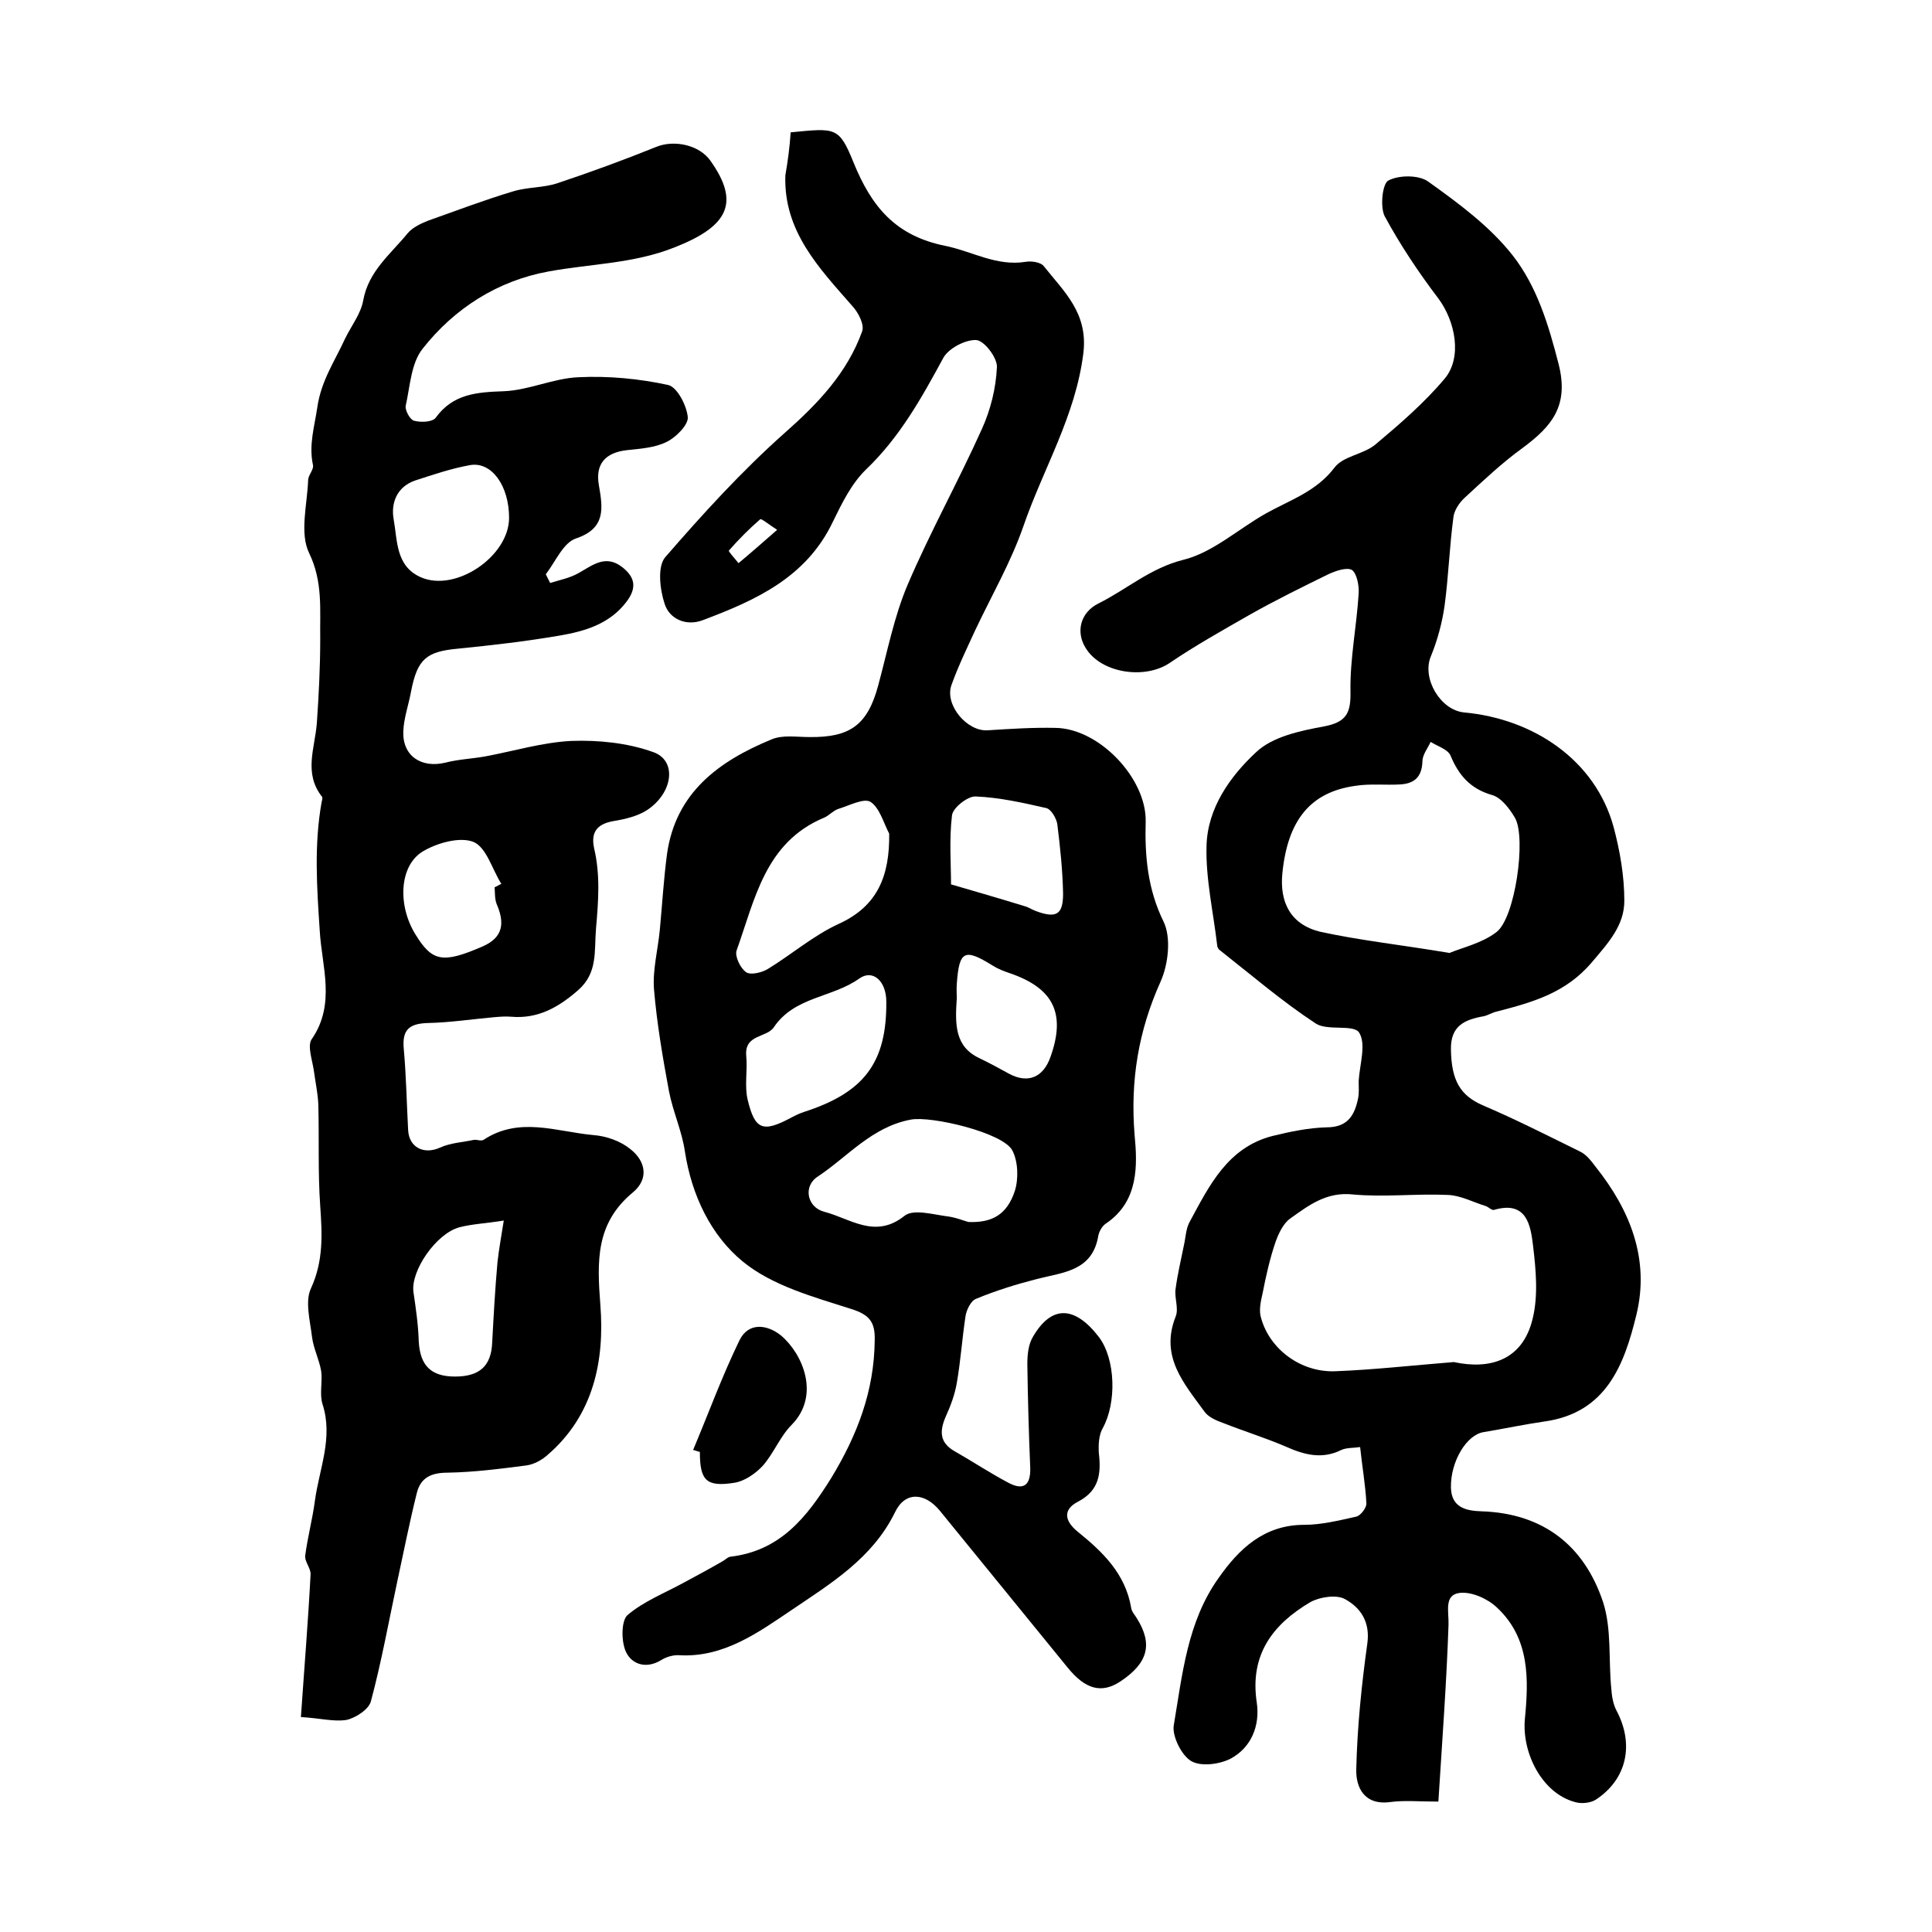
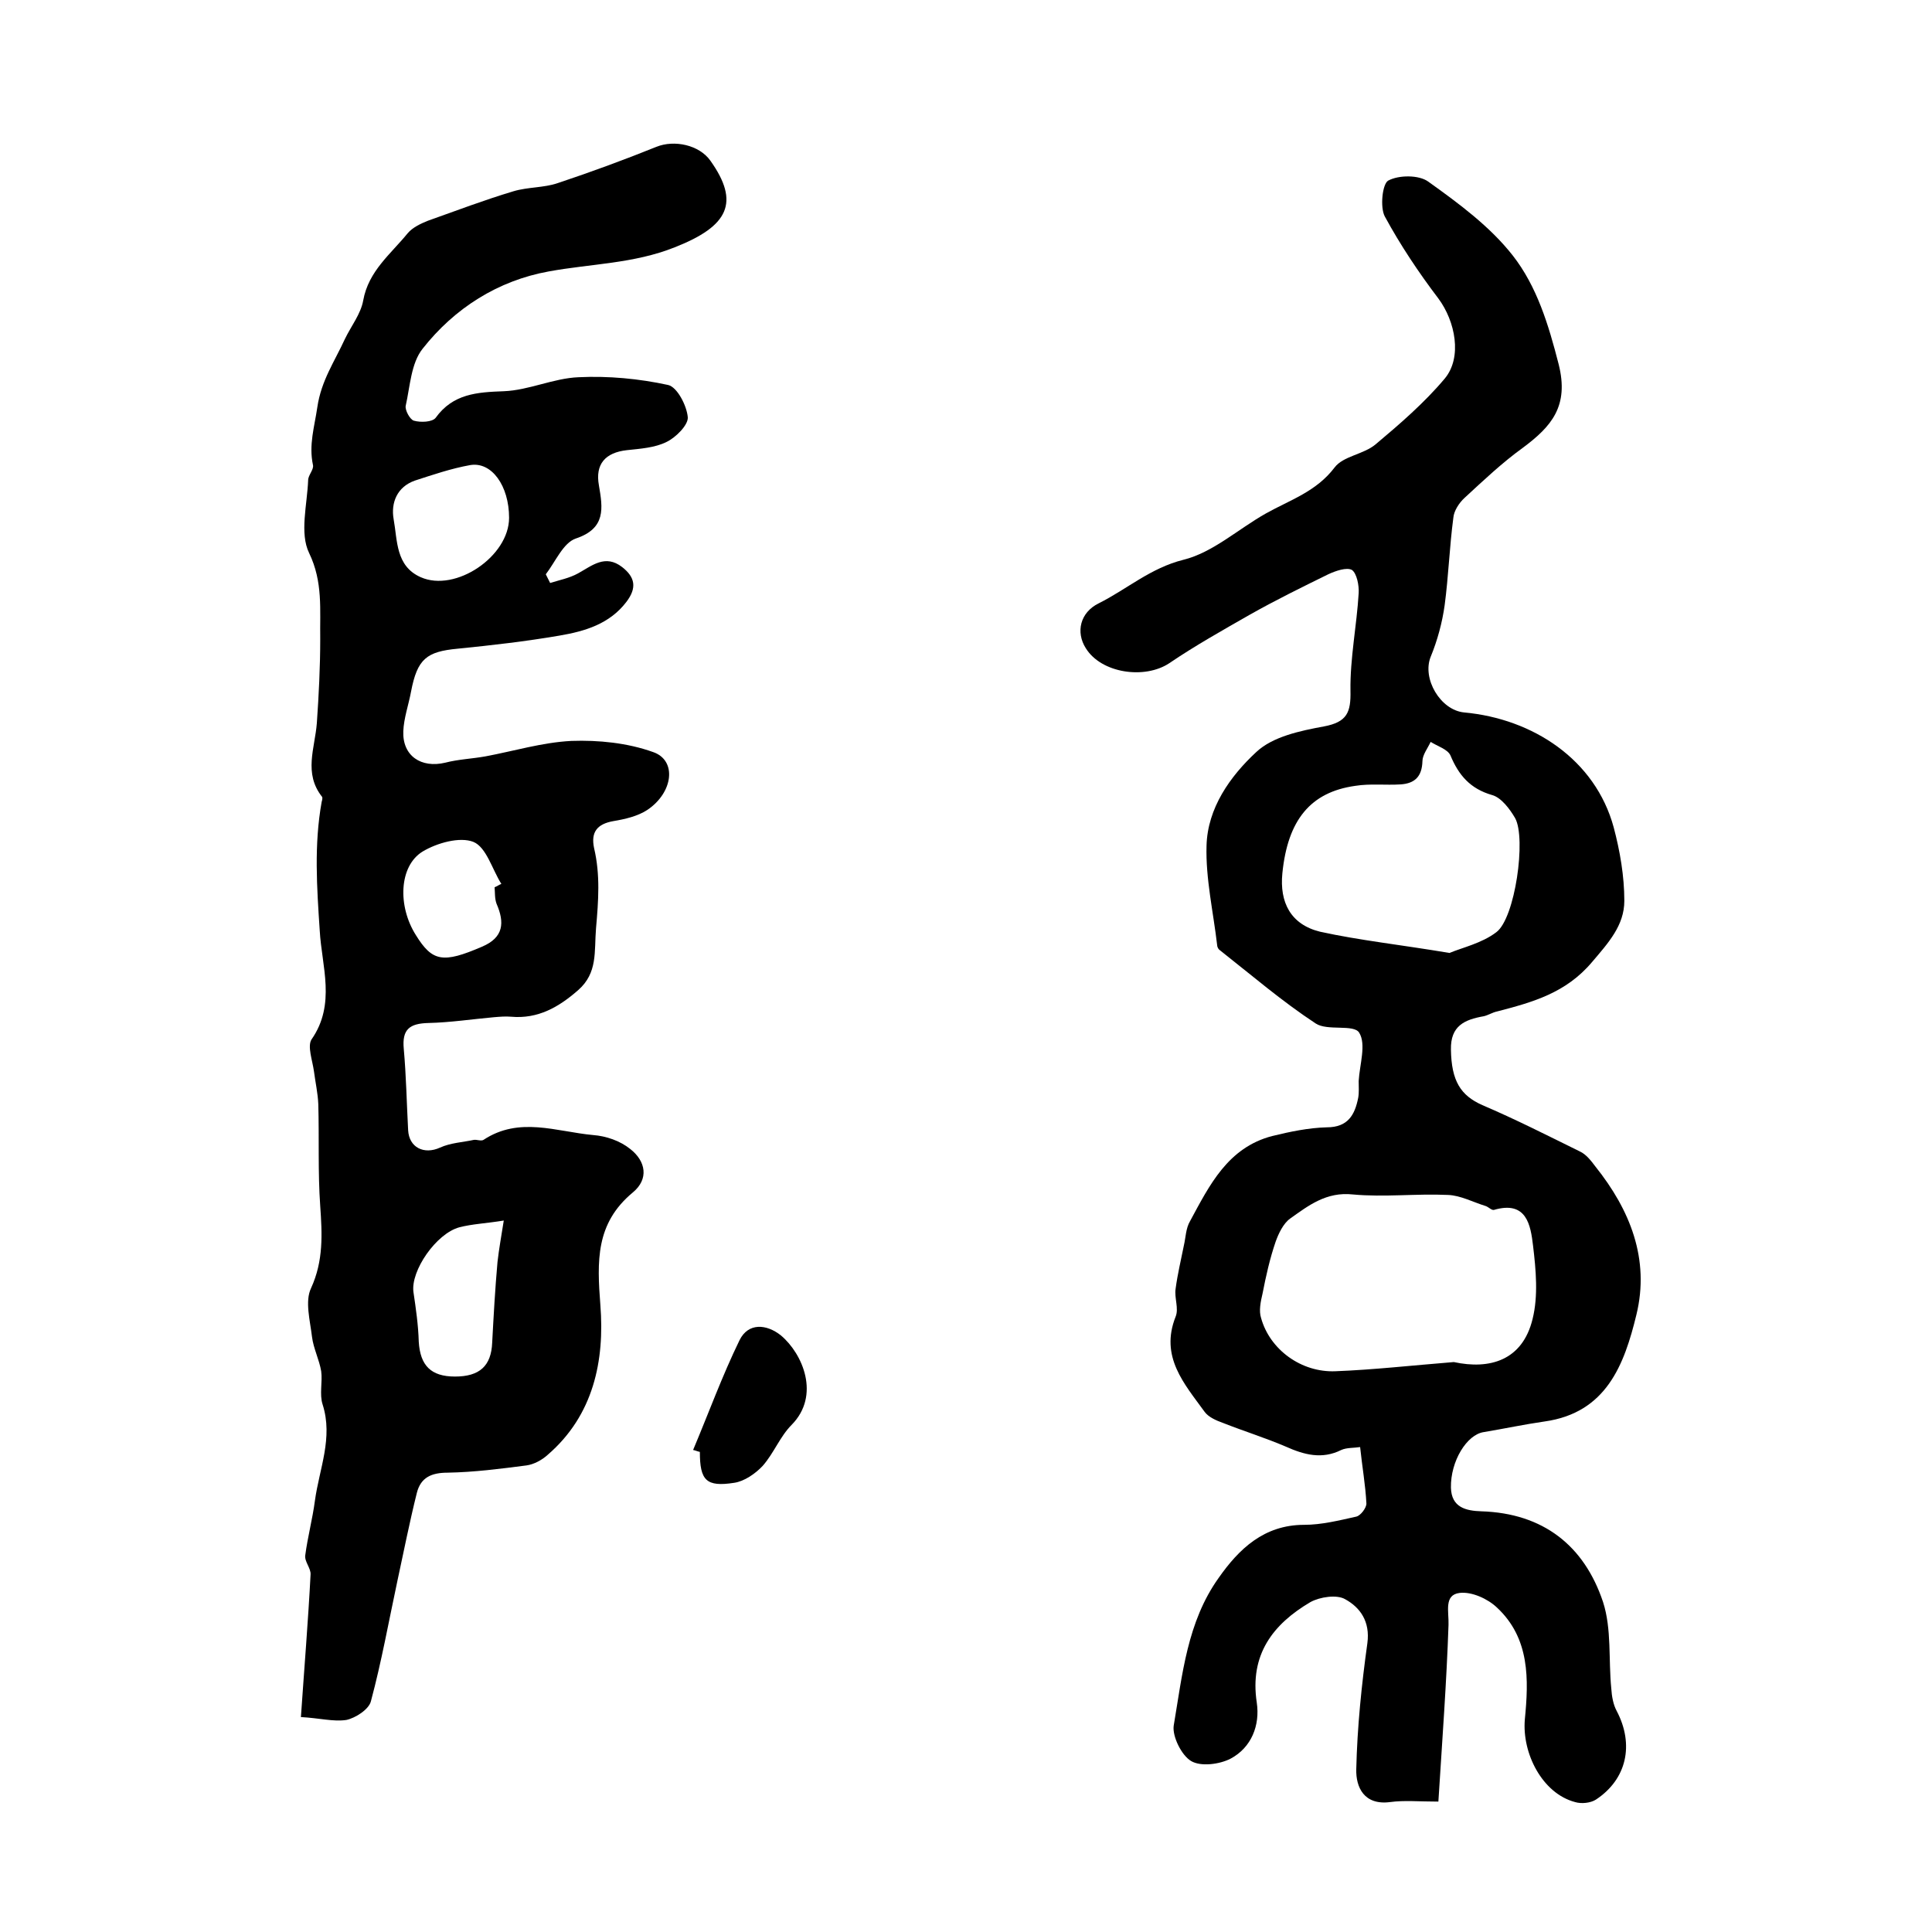
<svg xmlns="http://www.w3.org/2000/svg" version="1.1" id="图层_1" x="0px" y="0px" viewBox="0 0 400 400" style="enable-background:new 0 0 400 400;" xml:space="preserve">
  <style type="text/css">
	.st0{fill:#FFFFFF;}
</style>
  <g>
-     <path d="M163.7,27.4c9.3-0.9,10-1.2,13,6.2c3.7,9.1,8.6,15.2,19,17.3c5.5,1.1,10.6,4.3,16.7,3.3c1.2-0.2,3.1,0.1,3.7,0.9   c4.2,5.3,9.2,9.7,8.2,18c-1.6,13-8.3,23.9-12.4,35.8c-2.6,7.5-6.6,14.4-10,21.6c-1.7,3.7-3.5,7.4-4.9,11.3   c-1.5,4.1,3.2,9.7,7.5,9.4c4.7-0.3,9.3-0.6,14-0.5c9.1,0.1,18.9,10.5,18.7,19.4c-0.2,7.1,0.4,14,3.7,20.7c1.6,3.3,1,8.8-0.6,12.4   c-4.6,10.2-6.3,20.5-5.4,31.7c0.6,6.3,0.9,13.8-5.9,18.4c-0.8,0.5-1.4,1.6-1.6,2.5c-1.2,7.4-7.3,7.6-12.7,9   c-4.3,1.1-8.5,2.4-12.6,4.1c-1.1,0.4-2,2.3-2.2,3.6c-0.7,4.6-1,9.2-1.8,13.8c-0.4,2.4-1.3,4.8-2.3,7c-1.3,3-1.3,5.4,1.9,7.2   c3.7,2.1,7.3,4.5,11.1,6.5c3.2,1.7,4.6,0.4,4.5-3.1c-0.3-7.1-0.5-14.3-0.6-21.5c0-1.9,0.2-4.1,1.2-5.7c3.8-6.5,8.6-6.4,13.6,0.1   c3.5,4.6,3.7,13.7,0.8,18.9c-0.8,1.4-0.9,3.4-0.8,5.1c0.5,4.3,0.1,7.8-4.3,10.1c-3.1,1.6-2.9,3.9-0.1,6.2   c5.2,4.2,9.9,8.7,11.1,15.8c0.1,0.8,0.8,1.5,1.2,2.2c3.3,5.3,2.3,9.2-3.4,13c-3.9,2.6-7.3,1.7-11-2.9   c-8.8-10.8-17.6-21.6-26.4-32.4c-3.1-3.8-7.2-4.1-9.3,0.3c-4.7,9.6-13.4,14.8-21.5,20.3c-6.7,4.5-13.9,9.8-23.1,9.3   c-1.2-0.1-2.7,0.3-3.8,1c-3.1,1.9-6.1,0.9-7.3-1.7c-1-2.1-1-6.4,0.3-7.6c3.4-2.9,7.8-4.6,11.8-6.8c2.6-1.4,5.2-2.8,7.8-4.3   c0.6-0.3,1.1-0.9,1.7-1c10.3-1.2,15.8-8.1,20.9-16.3c5.4-8.9,8.9-18,9-28.5c0.1-3.7-1-5.3-4.9-6.5c-7.8-2.5-16.3-4.8-22.4-9.8   c-6.6-5.4-10.6-13.7-12-22.8c-0.6-4.2-2.5-8.3-3.3-12.5c-1.3-7-2.5-14-3.1-21.1c-0.3-4,0.8-8.1,1.2-12.2c0.5-5.3,0.8-10.5,1.5-15.8   c1.8-12.7,10.7-19.2,21.6-23.7c2.3-1,5.2-0.5,7.9-0.5c8.4,0.1,12-2.5,14.2-10.6c1.9-7,3.3-14.3,6.1-20.9   c4.7-11,10.5-21.4,15.4-32.3c1.8-4,2.9-8.4,3.1-12.8c0.1-1.9-2.6-5.5-4.3-5.6c-2.2-0.1-5.7,1.7-6.8,3.7c-4.5,8.3-9,16.4-16,23.1   c-3,2.9-5,7-6.9,10.9c-5.5,11.5-16,16.2-26.9,20.3c-3.4,1.3-6.9-0.2-7.9-3.4c-1-3-1.5-7.7,0.1-9.6c7.8-9,15.9-17.9,24.8-25.8   c6.9-6.1,12.9-12.4,16-21c0.5-1.4-0.8-3.9-2-5.2c-6.9-7.9-14.3-15.5-13.9-27.1C163.1,33.4,163.5,30.5,163.7,27.4z M200.5,253   c5,0.2,8-1.6,9.6-6.4c0.8-2.5,0.7-6.1-0.5-8.4c-1.9-3.7-16.8-7.2-21-6.4c-8.1,1.5-13.1,7.7-19.3,11.8c-3.1,2-2.2,6.4,1.4,7.3   c5.4,1.4,10.5,5.7,16.6,0.8c1.8-1.4,5.7-0.3,8.6,0.1C197.8,252,199.7,252.8,200.5,253z M184.1,172.6c-1.2-2.3-2-5.4-3.9-6.6   c-1.4-0.8-4.4,0.8-6.7,1.5c-1.1,0.4-1.9,1.4-2.9,1.8c-12.2,5.1-14.3,16.9-18.1,27.5c-0.4,1.2,0.8,3.7,2,4.5   c0.9,0.6,3.2,0.1,4.5-0.7c4.9-3,9.4-6.9,14.6-9.3C181.8,187.6,184.2,181.2,184.1,172.6z M183.5,207.4c0-4.3-2.8-6.8-5.6-4.8   c-5.6,4-13.4,3.7-17.7,10.1c-1.5,2.2-6.1,1.4-5.7,5.9c0.3,3-0.4,6.2,0.3,9.1c1.5,6.3,3.2,6.8,9,3.7c0.9-0.5,1.8-0.9,2.7-1.2   C178.9,226.2,183.6,220,183.5,207.4z M196.9,183.1c4.8,1.4,10,2.9,15.2,4.5c0.8,0.2,1.5,0.7,2.3,1c4.3,1.6,5.7,0.8,5.7-3.6   c-0.1-4.8-0.6-9.6-1.2-14.4c-0.2-1.2-1.3-3.1-2.3-3.3c-4.8-1.1-9.7-2.2-14.6-2.4c-1.6-0.1-4.7,2.3-4.9,3.9   C196.5,173.8,196.9,179,196.9,183.1z M198.1,206.6c-0.4,5.6-0.4,10.1,4.7,12.5c2.1,1,4.1,2.1,6.1,3.2c3.9,2.1,7.1,0.8,8.6-3.5   c3.2-9,0.6-14.2-8.4-17.3c-1.2-0.4-2.5-0.9-3.6-1.6c-5.8-3.6-6.9-3.1-7.4,3.7C198,204.9,198.1,206.3,198.1,206.6z M160.9,109.7   c-1.7-1.1-3.3-2.4-3.5-2.2c-2.3,2-4.5,4.2-6.5,6.5c-0.1,0.2,1.3,1.7,2,2.6C155.3,114.6,157.7,112.5,160.9,109.7z" />
    <path d="M297.8,373c-4,0-7.1-0.3-10,0.1c-5.4,0.7-7.1-3.1-7-6.8c0.2-8.7,1.1-17.5,2.3-26.1c0.6-4.5-1.5-7.4-4.6-9.1   c-1.7-1-5.2-0.5-7.2,0.6c-7.8,4.6-12.6,10.9-11.1,20.8c0.7,4.7-1.1,9.3-5.4,11.6c-2.3,1.2-6.2,1.7-8.2,0.5c-2-1.2-3.9-5.1-3.6-7.3   c1.8-10.6,2.8-21.5,9.3-30.6c4.2-6,9.4-11,17.7-11c3.6,0,7.2-0.9,10.8-1.7c0.9-0.2,2.1-1.8,2.1-2.7c-0.2-3.9-0.9-7.8-1.3-11.7   c-1.3,0.2-2.8,0.1-3.9,0.6c-4,2-7.7,1-11.5-0.7c-4.2-1.8-8.7-3.2-13-4.9c-1.4-0.5-3-1.2-3.8-2.3c-4.2-5.8-9.3-11.4-6-19.7   c0.7-1.7-0.3-3.9,0-5.8c0.4-3,1.1-5.9,1.7-8.9c0.4-1.7,0.4-3.6,1.3-5.1c4-7.4,7.8-15.2,17-17.6c3.7-0.9,7.5-1.7,11.3-1.8   c4.4,0,5.8-2.6,6.5-6.1c0.2-1.1,0.1-2.3,0.1-3.5c0.2-3.4,1.6-7.6,0.1-10c-1.1-1.8-6.6-0.3-9-1.9c-7-4.6-13.4-10.1-20-15.3   c-0.2-0.2-0.4-0.6-0.4-0.9c-0.8-6.9-2.4-13.8-2.2-20.6c0.2-7.8,4.9-14.4,10.3-19.4c3.4-3.2,9.1-4.4,14-5.3c4.8-0.9,5.6-2.9,5.5-7.4   c-0.1-6.7,1.3-13.5,1.7-20.2c0.1-1.6-0.4-4.1-1.4-4.8c-1.1-0.6-3.4,0.2-4.9,0.9c-5.5,2.7-11,5.4-16.3,8.4   c-5.6,3.2-11.3,6.4-16.6,10c-5.1,3.4-14.1,2.1-17.3-3.1c-2.1-3.3-1.2-7.4,2.7-9.3c5.8-2.9,10.7-7.3,17.5-9   c6.1-1.5,11.4-6.4,17.1-9.6c5-2.8,10.4-4.5,14.2-9.5c1.8-2.4,6-2.7,8.5-4.8c5-4.2,10.1-8.6,14.3-13.6c3.7-4.4,2.2-11.9-1.3-16.6   c-4.1-5.4-7.9-11.1-11.1-17c-1-1.9-0.5-6.7,0.7-7.4c2.2-1.2,6.4-1.2,8.3,0.2c6.3,4.5,12.8,9.3,17.5,15.3c5,6.4,7.4,14.3,9.5,22.5   c2.2,8.7-1.5,12.9-7.4,17.3c-4.3,3.1-8.2,6.8-12.1,10.4c-1.1,1-2.2,2.7-2.3,4.1c-0.8,6-1,12.1-1.8,18.1c-0.5,3.6-1.5,7.3-2.9,10.7   c-1.8,4.5,2,11,6.9,11.5c14.3,1.3,27.2,9.8,31,23.8c1.3,4.9,2.2,10.1,2.2,15.2c0,5.1-3.3,8.7-6.7,12.7c-5.4,6.4-12.3,8.3-19.6,10.2   c-1,0.2-1.9,0.8-2.8,1c-4,0.7-6.9,2-6.8,6.9c0.1,6.5,2,9.5,6.5,11.5c6.8,2.9,13.5,6.3,20.2,9.6c1.3,0.6,2.3,1.9,3.2,3.1   c7.2,9,11.3,19.2,8.5,30.7c-2.5,10.3-6.2,20.3-19,22.1c-4.2,0.6-8.4,1.5-12.6,2.2c-3.5,0.5-6.9,6-6.8,11.5c0.1,4.1,3.1,4.8,6.3,4.9   c12.8,0.4,21.3,7.1,25.2,18.8c1.8,5.6,1.1,11.9,1.7,17.9c0.1,1.6,0.4,3.3,1.1,4.6c3.7,7,2.1,14.2-4.3,18.4c-1.1,0.7-3,0.9-4.3,0.5   c-6.8-1.8-11-10.1-10.4-17.1c0.8-8.2,1.1-16.8-5.8-23.2c-1.9-1.8-5.2-3.3-7.7-3c-3.3,0.4-2.2,3.9-2.3,6.6   C299.5,348.2,298.6,360.3,297.8,373z M301,282c7.4,1.6,14.2-0.3,16.3-8.9c1.2-4.8,0.7-10.2,0.1-15.2c-0.5-4.2-1.3-9.4-8.1-7.4   c-0.5,0.1-1.1-0.6-1.7-0.8c-2.6-0.8-5.2-2.2-7.8-2.3c-6.6-0.3-13.2,0.5-19.7-0.1c-5.5-0.6-9.2,2.3-13,5c-1.4,1-2.4,3.1-3,4.8   c-1.2,3.5-2,7.1-2.7,10.7c-0.4,1.7-0.8,3.6-0.3,5.1c1.8,6.5,8.3,11.3,15.4,11C284.3,283.6,292.3,282.7,301,282z M300.1,197.3   c2.6-1.1,6.7-2,9.7-4.3c3.9-2.9,6.2-19.4,3.9-23.6c-1.1-1.9-2.9-4.3-4.8-4.8c-4.5-1.3-6.9-4.1-8.6-8.2c-0.6-1.3-2.7-1.9-4.1-2.8   c-0.6,1.3-1.7,2.7-1.7,4c-0.1,3.2-1.6,4.6-4.5,4.8c-3.1,0.2-6.3-0.2-9.4,0.3c-9.3,1.3-14,7.1-15.1,18.1c-0.6,6,1.7,10.6,7.8,12.1   C281.5,194.7,290,195.6,300.1,197.3z" />
    <path d="M62.3,355.5c0.7-10.2,1.5-19.9,2-29.5c0.1-1.3-1.3-2.7-1.1-4c0.5-3.8,1.5-7.5,2-11.3c0.9-6.6,3.8-13,1.6-19.9   c-0.7-2.1,0-4.7-0.3-6.9c-0.4-2.4-1.6-4.7-1.9-7.1c-0.4-3.4-1.5-7.4-0.2-10.1c2.6-5.7,2.3-11.2,1.9-17c-0.5-7-0.2-14.1-0.4-21.1   c-0.1-2.3-0.6-4.5-0.9-6.8c-0.3-2.2-1.4-5.2-0.5-6.6c5.1-7.3,2.1-15.2,1.7-22.5c-0.6-9-1.2-17.8,0.4-26.7c0.1-0.3,0.2-0.8,0.1-1   c-3.9-4.9-1.5-10.1-1.1-15.3c0.4-5.8,0.7-11.6,0.7-17.4c-0.1-6,0.6-11.8-2.3-17.8c-2-4.1-0.4-10-0.2-15.1c0-1,1.2-2.2,1-3.1   c-0.9-4.2,0.3-7.9,0.9-12c0.8-5.5,3.6-9.5,5.7-14.1c1.3-2.7,3.3-5.2,3.8-8c1.1-6.1,5.7-9.6,9.2-13.9c1-1.2,2.7-2,4.2-2.6   c5.9-2.1,11.7-4.3,17.7-6.1c3-0.9,6.3-0.7,9.2-1.7c6.9-2.3,13.7-4.8,20.4-7.5c3.7-1.5,8.9-0.4,11.2,2.9c6.1,8.6,3.8,13.5-7.4,17.9   c-8.5,3.4-17.4,3.4-26.1,5c-10.5,1.9-19.5,7.6-26.1,16c-2.4,3-2.6,7.8-3.5,11.8c-0.2,0.9,0.9,2.9,1.7,3.1c1.4,0.4,3.8,0.3,4.5-0.6   c3.6-5,8.6-5.3,14.1-5.5c5.2-0.2,10.3-2.7,15.5-2.9c6.2-0.3,12.5,0.3,18.5,1.6c1.9,0.4,3.9,4.3,4.1,6.7c0.1,1.6-2.5,4.2-4.4,5.1   c-2.4,1.2-5.4,1.4-8.2,1.7c-4.5,0.5-6.6,2.9-5.8,7.3c0.8,4.7,1.5,8.9-4.8,11c-2.6,0.9-4.2,4.8-6.2,7.4c0.3,0.6,0.6,1.2,0.9,1.8   c1.9-0.6,4-1,5.8-2c2.9-1.6,5.6-4,9.1-1.3c2.7,2.1,3.1,4.3,0.9,7.2c-3.5,4.6-8.6,6.1-13.9,7c-7,1.2-14,2-21,2.7   c-6.5,0.6-8.4,2.1-9.7,8.9c-0.5,2.7-1.5,5.5-1.6,8.2c-0.2,5.1,3.7,7.7,8.7,6.5c2.7-0.7,5.5-0.8,8.3-1.3c5.9-1.1,11.8-2.9,17.8-3.2   c5.6-0.2,11.6,0.4,16.9,2.3c5,1.7,4.2,8.4-1.2,12c-2,1.3-4.6,1.9-7,2.3c-3.4,0.6-4.7,2.3-4,5.6c1.3,5.5,0.9,10.9,0.4,16.6   c-0.4,4.8,0.4,9.2-3.7,12.8c-4,3.5-8.3,6-13.9,5.5c-1.1-0.1-2.3,0-3.5,0.1c-4.5,0.4-9.1,1.1-13.6,1.2c-3.9,0.1-5.5,1.3-5.1,5.4   c0.5,5.6,0.6,11.2,0.9,16.8c0.2,3.6,3.3,5.1,6.6,3.6c2.2-1,4.7-1.1,7-1.6c0.6-0.1,1.5,0.3,2,0c7.4-4.9,15.1-1.7,22.7-1   c2.7,0.2,5.6,1.2,7.7,2.9c3.2,2.5,3.9,6.2,0.5,9c-7.7,6.4-7.4,14.2-6.7,23.3c0.9,11.5-1.4,22.8-10.9,31c-1.2,1.1-2.9,2-4.4,2.2   c-5.4,0.7-10.8,1.4-16.3,1.5c-3.4,0-5.6,1-6.4,4.2c-1.5,6-2.7,12.1-4,18.1c-1.8,8.4-3.3,16.8-5.5,25c-0.4,1.7-3.2,3.5-5.1,3.9   C69,356.5,66.1,355.7,62.3,355.5z M104.3,252.7c-3.7,0.6-6.5,0.7-9.2,1.4c-4.8,1.3-10.1,9-9.5,13.4c0.5,3.4,1,6.8,1.1,10.3   c0.3,4.9,2.5,7.2,7.5,7.2c5.1,0,7.5-2.2,7.7-7c0.3-5.6,0.6-11.1,1.1-16.7C103.3,258.6,103.8,255.9,104.3,252.7z M105.4,107.2   c0-6.6-3.6-11.7-8.1-10.9c-3.9,0.7-7.7,2-11.4,3.2c-3.7,1.3-5,4.6-4.4,8c0.8,4.4,0.4,9.7,5.6,12   C94.3,122.7,105.4,115.2,105.4,107.2z M102.4,183.7c0.5-0.2,0.9-0.5,1.4-0.7c-1.9-3-3.1-7.6-5.8-8.7c-2.8-1.1-7.5,0.2-10.5,2   c-4.9,3-5.2,11.3-1.4,17.3c3.4,5.5,5.6,5.9,13.7,2.4c4.5-1.9,4.7-5,3-8.9C102.4,186,102.5,184.8,102.4,183.7z" />
    <path d="M143.5,300.2c3.2-7.6,6-15.3,9.6-22.7c1.8-3.7,5.6-3.4,8.6-1c4.5,3.8,8.2,12.4,2.2,18.5c-2.4,2.4-3.7,5.9-6,8.5   c-1.5,1.6-3.8,3.2-5.9,3.5c-5.8,0.9-7.1-0.5-7.1-6.4C144.4,300.5,144,300.3,143.5,300.2z" />
  </g>
</svg>